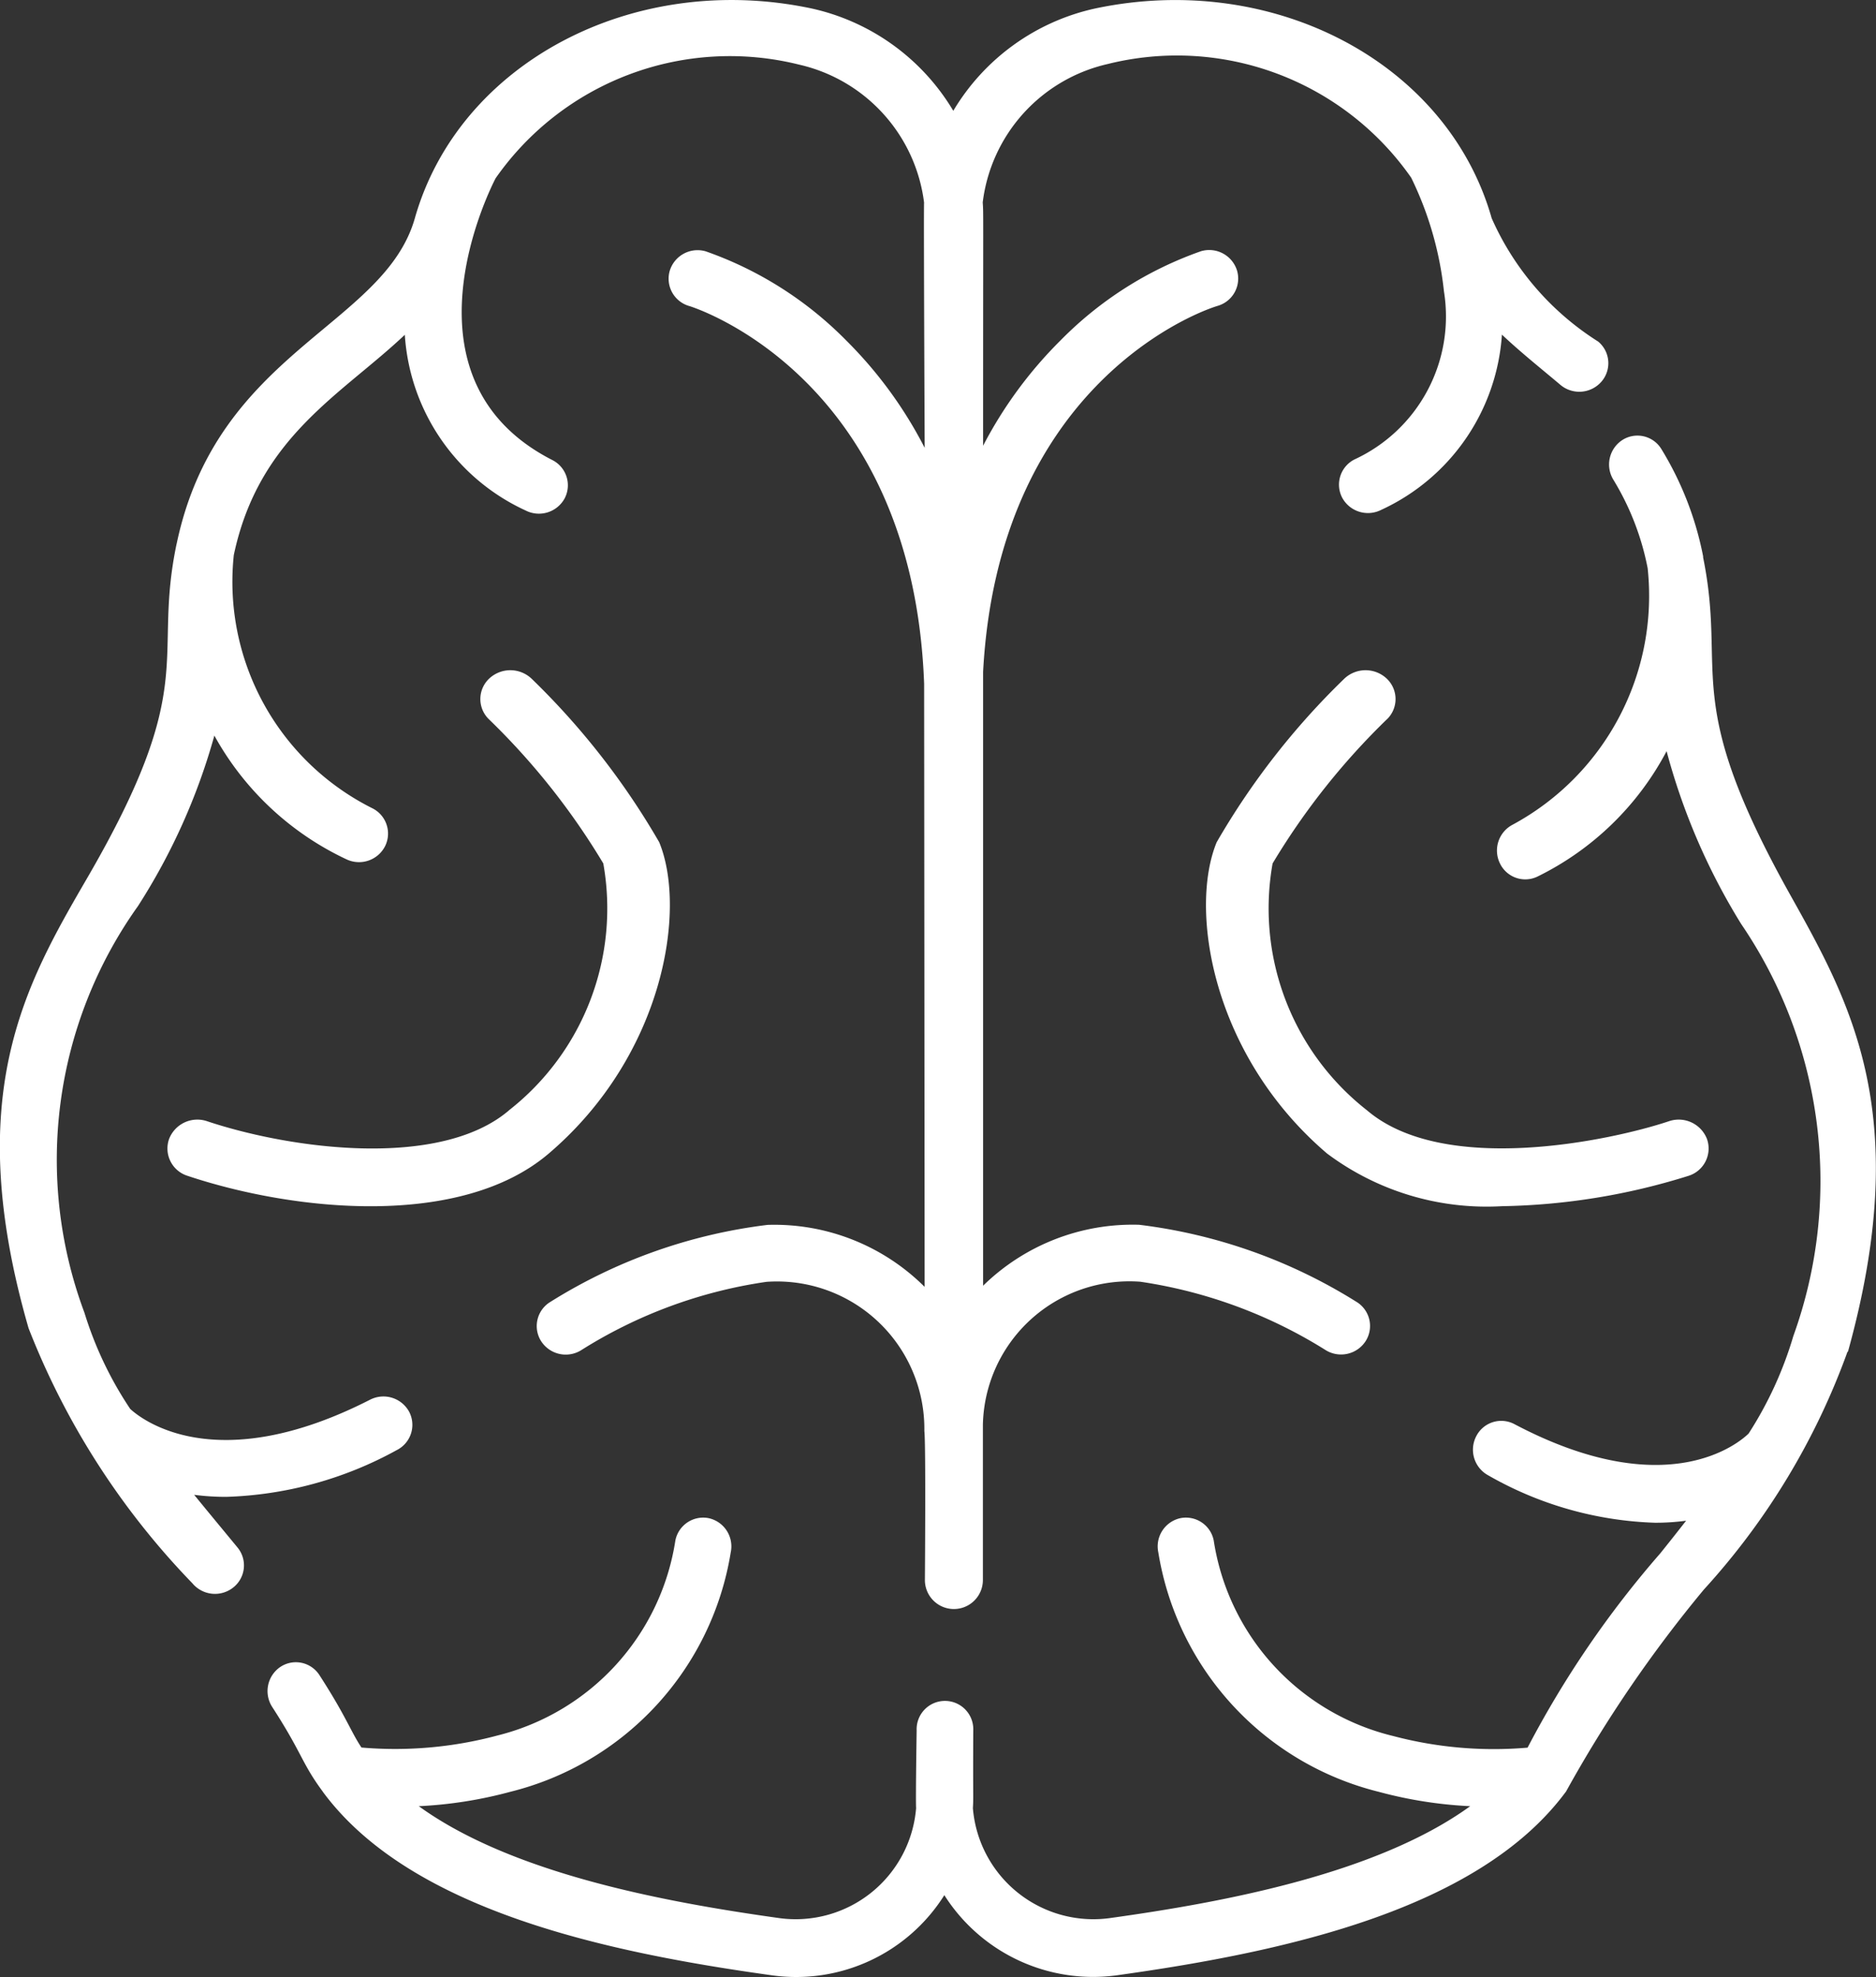
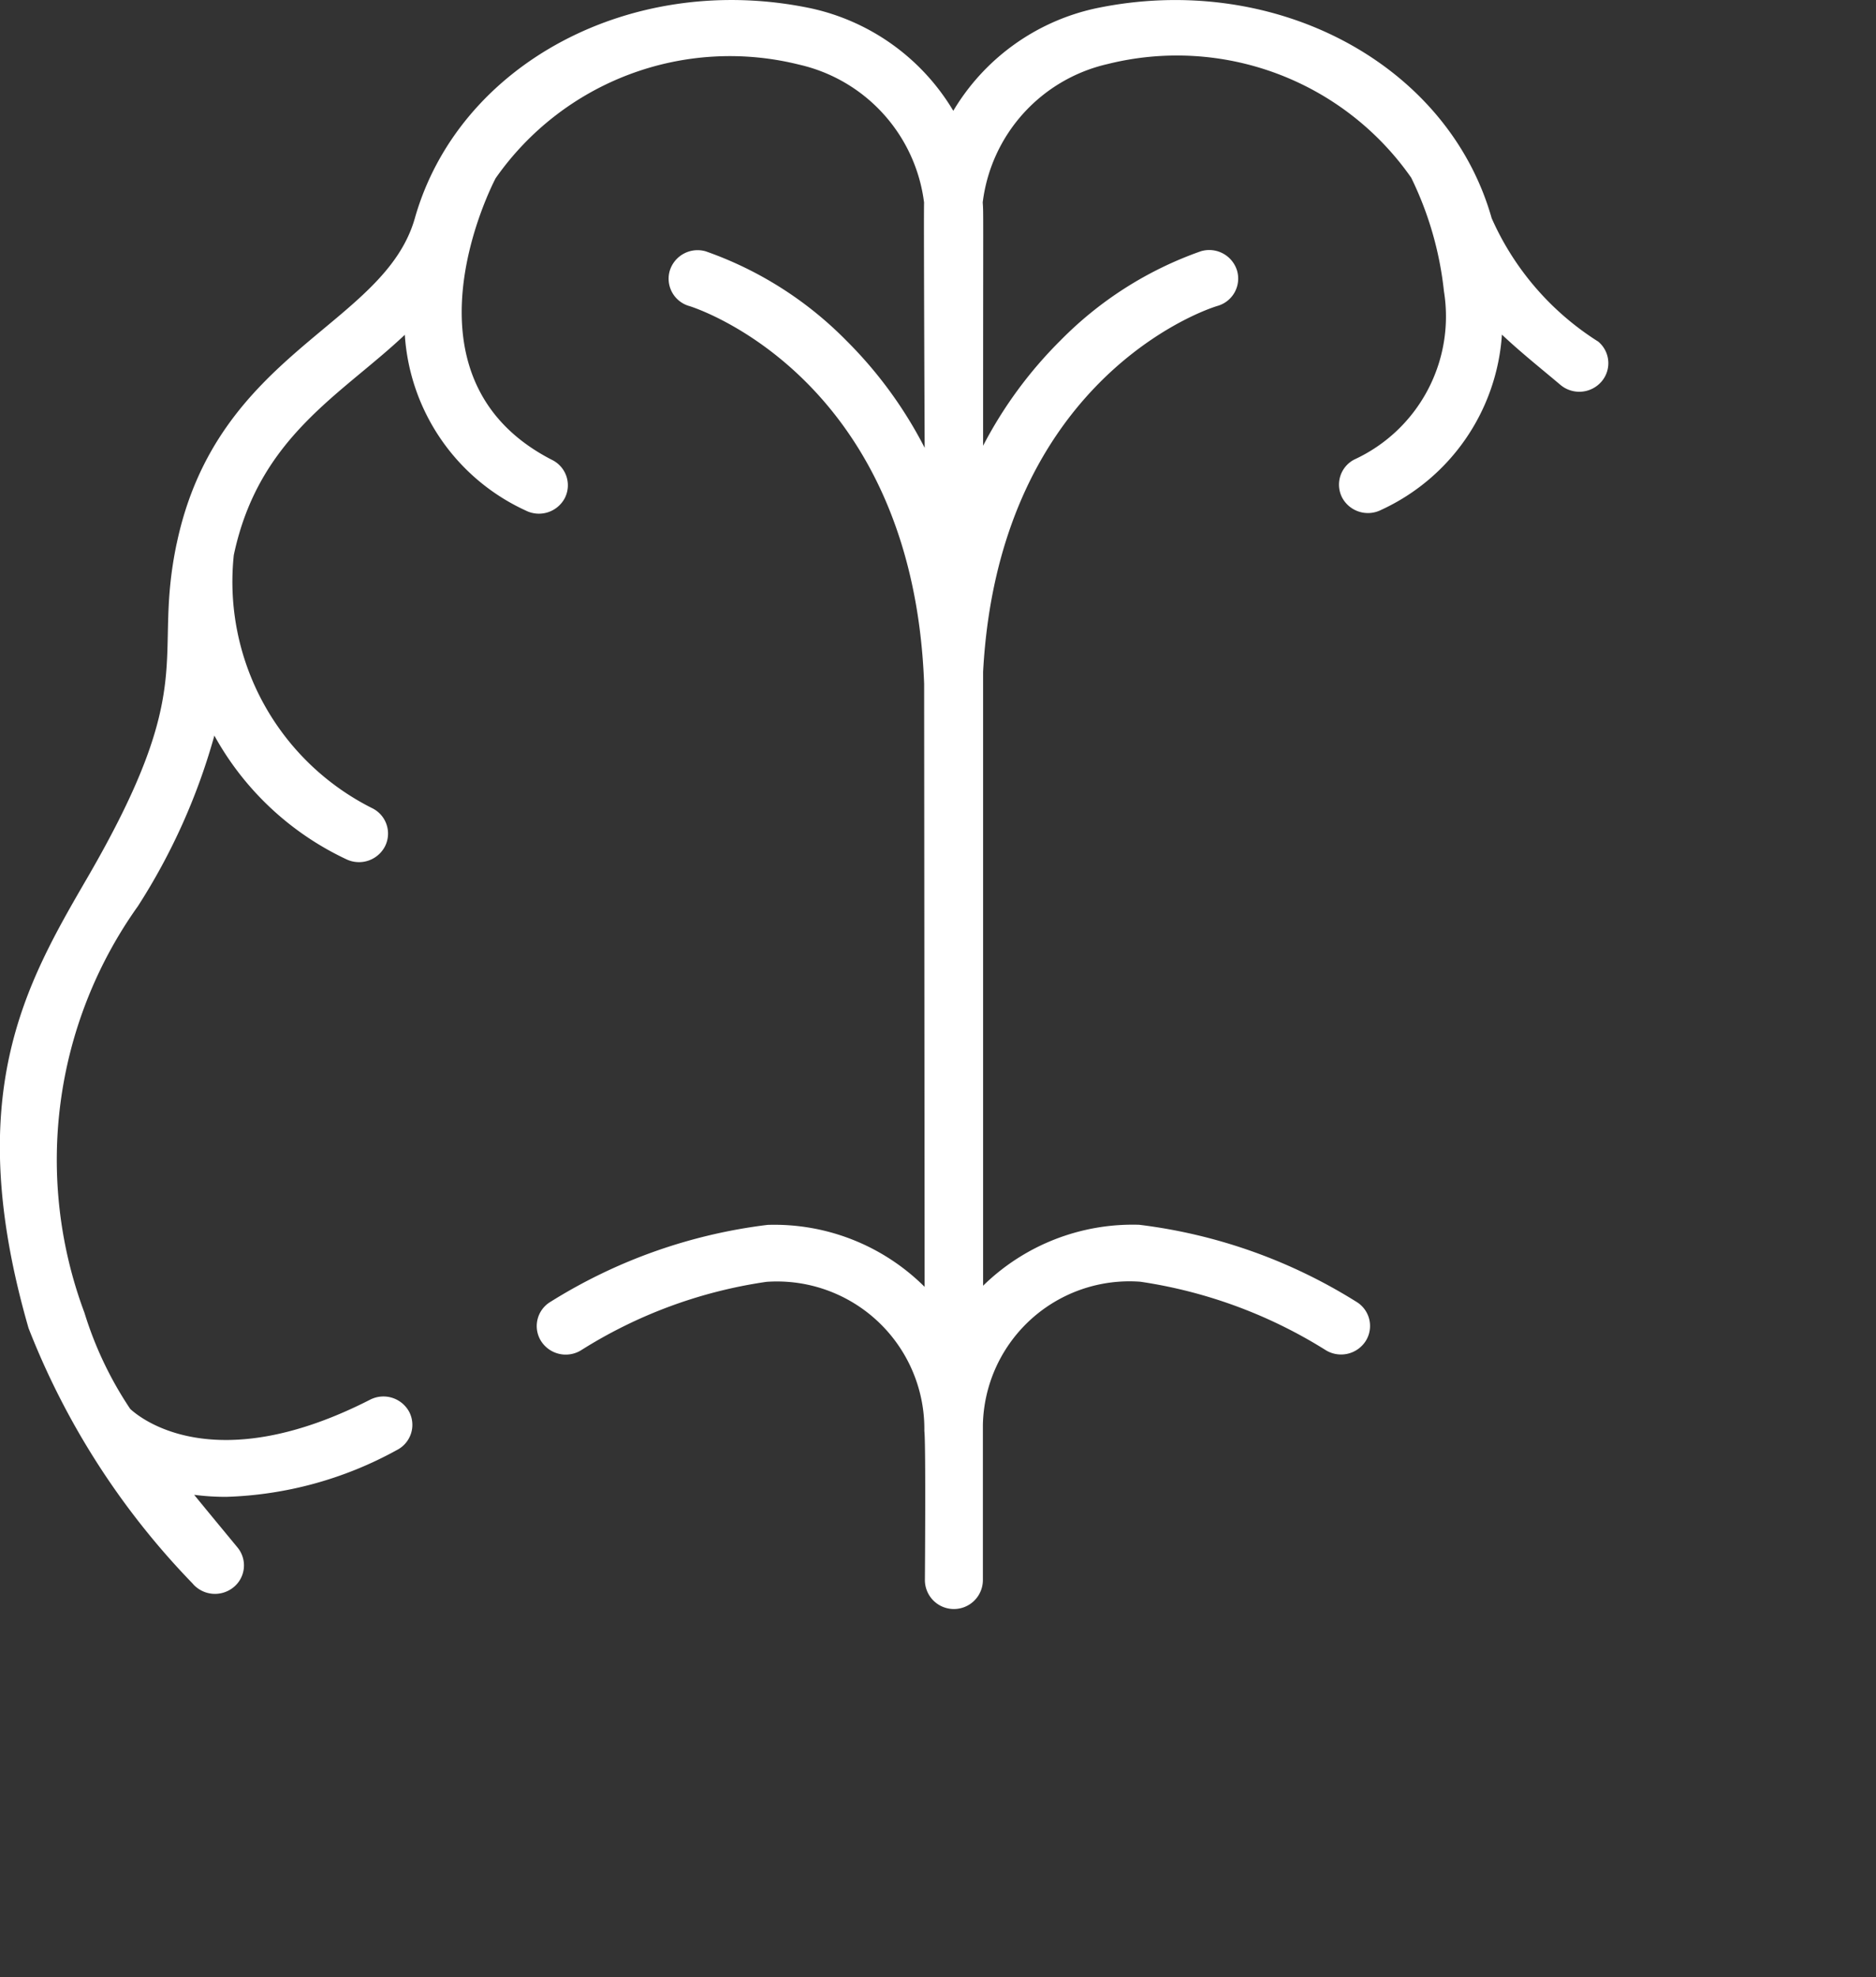
<svg xmlns="http://www.w3.org/2000/svg" width="34.358" height="36.2" viewBox="0 0 34.358 36.2">
  <rect x="0" y="0" width="34.358" height="36.2" fill="#333333" stroke="none" />
  <g id="组_72" data-name="组 72" transform="translate(-26.693 -7.19)">
    <path id="路径_34" data-name="路径 34" d="M30.251,34.561a4.568,4.568,0,0,0,.583.037,6.9,6.9,0,0,0,3.127-.857.517.517,0,0,0,.226-.7.536.536,0,0,0-.716-.222c-2.833,1.446-4.194.353-4.393.169a6.7,6.7,0,0,1-.838-1.76,8,8,0,0,1,.979-7.446,11.422,11.422,0,0,0,1.4-3.123,5.362,5.362,0,0,0,2.414,2.263.536.536,0,0,0,.712-.237.518.518,0,0,0-.242-.7,4.637,4.637,0,0,1-2.528-4.632c.458-2.166,1.968-2.932,3.132-4.033a3.808,3.808,0,0,0,2.212,3.217.536.536,0,0,0,.716-.223.517.517,0,0,0-.226-.7c-2.919-1.49-1.117-5.011-1.039-5.16l0,0a5.235,5.235,0,0,1,5.561-2.08A2.97,2.97,0,0,1,43.617,10.9c-.009.137.011,4.49.011,4.49a7.761,7.761,0,0,0-1.436-1.965,6.74,6.74,0,0,0-2.571-1.632.533.533,0,0,0-.661.352.52.52,0,0,0,.358.649c.042.012,4.089,1.261,4.3,6.915l.009,11.044a3.9,3.9,0,0,0-2.876-1.135,9.7,9.7,0,0,0-3.973,1.407.517.517,0,0,0-.178.717.536.536,0,0,0,.73.175,8.689,8.689,0,0,1,3.4-1.256,2.7,2.7,0,0,1,2.892,2.733c.029.217.01,2.727.01,2.727a.531.531,0,0,0,1.062,0V33.286a2.684,2.684,0,0,1,2.884-2.627,8.813,8.813,0,0,1,3.4,1.256.536.536,0,0,0,.73-.175.517.517,0,0,0-.179-.717,9.7,9.7,0,0,0-3.973-1.407,3.916,3.916,0,0,0-2.858,1.116V19.491c.276-5.109,3.743-6.532,4.294-6.7a.52.52,0,0,0,.356-.649.533.533,0,0,0-.66-.352,6.731,6.731,0,0,0-2.571,1.632,7.75,7.75,0,0,0-1.419,1.93c0-4.517.008-4.227-.007-4.456a2.97,2.97,0,0,1,2.286-2.533,5.234,5.234,0,0,1,5.561,2.08l0,0a6.229,6.229,0,0,1,.6,2.08,2.884,2.884,0,0,1-1.637,3.079.517.517,0,0,0-.227.7.536.536,0,0,0,.717.223A3.81,3.81,0,0,0,54.2,13.317c.343.324.711.616,1.071.92a.537.537,0,0,0,.749-.056.515.515,0,0,0-.056-.736,5.118,5.118,0,0,1-1.952-2.26c-.806-2.843-3.994-4.53-7.26-3.84a4.031,4.031,0,0,0-2.6,1.874,4.034,4.034,0,0,0-2.6-1.875c-3.264-.689-6.454,1-7.261,3.841-.561,1.977-3.613,2.431-4.359,5.945l-.006.025c-.448,2.149.441,2.535-1.633,6.107-1.135,1.955-2.309,3.977-1.077,8.247a14.05,14.05,0,0,0,3,4.671.538.538,0,0,0,.747.079.515.515,0,0,0,.08-.734c-.271-.329-.509-.615-.793-.963Z" transform="translate(0)" fill="#fff" />
-     <path id="路径_35" data-name="路径 35" d="M142.8,245.84c1.2-4.327.057-6.376-1.052-8.358-2.023-3.614-1.16-4.013-1.6-6.187l0-.02a5.924,5.924,0,0,0-.765-1.965.513.513,0,0,0-.716-.164.534.534,0,0,0-.161.729,4.9,4.9,0,0,1,.626,1.617,4.762,4.762,0,0,1-2.47,4.695.534.534,0,0,0-.236.709.514.514,0,0,0,.695.239,5.324,5.324,0,0,0,2.358-2.293,11.758,11.758,0,0,0,1.366,3.165,8.359,8.359,0,0,1,.955,7.545,6.886,6.886,0,0,1-.819,1.785c-.177.172-1.5,1.3-4.29-.173a.514.514,0,0,0-.7.225.534.534,0,0,0,.221.713,6.555,6.555,0,0,0,3.055.868,4.25,4.25,0,0,0,.569-.037c-.156.2-.314.4-.475.6a18.264,18.264,0,0,0-2.428,3.555,7.2,7.2,0,0,1-2.458-.212,4.363,4.363,0,0,1-3.29-3.58.519.519,0,0,0-.615-.409.529.529,0,0,0-.4.626,5.407,5.407,0,0,0,4.034,4.383,7.827,7.827,0,0,0,1.678.264c-1.693,1.226-4.459,1.752-6.608,2.05a2.214,2.214,0,0,1-2.5-2.014c.013-.209,0-.19.007-1.422a.519.519,0,1,0-1.037,0s-.02,1.278-.01,1.422a2.214,2.214,0,0,1-2.5,2.014c-2.148-.3-4.914-.824-6.608-2.05a7.821,7.821,0,0,0,1.678-.264,5.407,5.407,0,0,0,4.035-4.383.529.529,0,0,0-.4-.626.519.519,0,0,0-.614.408,4.362,4.362,0,0,1-3.26,3.571,7.235,7.235,0,0,1-2.489.22c-.2-.3-.277-.564-.769-1.325a.513.513,0,0,0-.718-.15.535.535,0,0,0-.147.733c.559.864.531,1.015.926,1.55l.007.011c1.607,2.166,5.192,2.931,8.22,3.352a3.206,3.206,0,0,0,3.156-1.468,3.227,3.227,0,0,0,3.156,1.468c3.028-.422,6.612-1.187,8.22-3.352l.009-.011a23.792,23.792,0,0,1,2.525-3.7,13,13,0,0,0,2.632-4.358Zm-24.522-4.421c-1.258,1.074-3.971.718-5.526.2a.555.555,0,0,0-.7.326.524.524,0,0,0,.339.673c1.961.655,5.007.965,6.616-.409,2.111-1.8,2.53-4.47,2.022-5.7a13.714,13.714,0,0,0-2.329-2.986.566.566,0,0,0-.777-.017.515.515,0,0,0-.018.747,12.887,12.887,0,0,1,2.1,2.645,4.693,4.693,0,0,1-1.73,4.522Z" transform="translate(-82.263 -213.898)" fill="#fff" />
-     <path id="路径_36" data-name="路径 36" d="M644.408,349.43a.515.515,0,0,0-.018-.747.566.566,0,0,0-.777.017,13.7,13.7,0,0,0-2.329,2.986c-.509,1.233-.09,3.9,2.021,5.7a4.875,4.875,0,0,0,3.2.965,12.05,12.05,0,0,0,3.42-.556.524.524,0,0,0,.339-.673.555.555,0,0,0-.7-.326c-1.058.353-4.113,1.006-5.526-.2a4.693,4.693,0,0,1-1.73-4.521,12.924,12.924,0,0,1,2.1-2.646Z" transform="translate(-592.308 -329.075)" fill="#fff" />
  </g>
</svg>